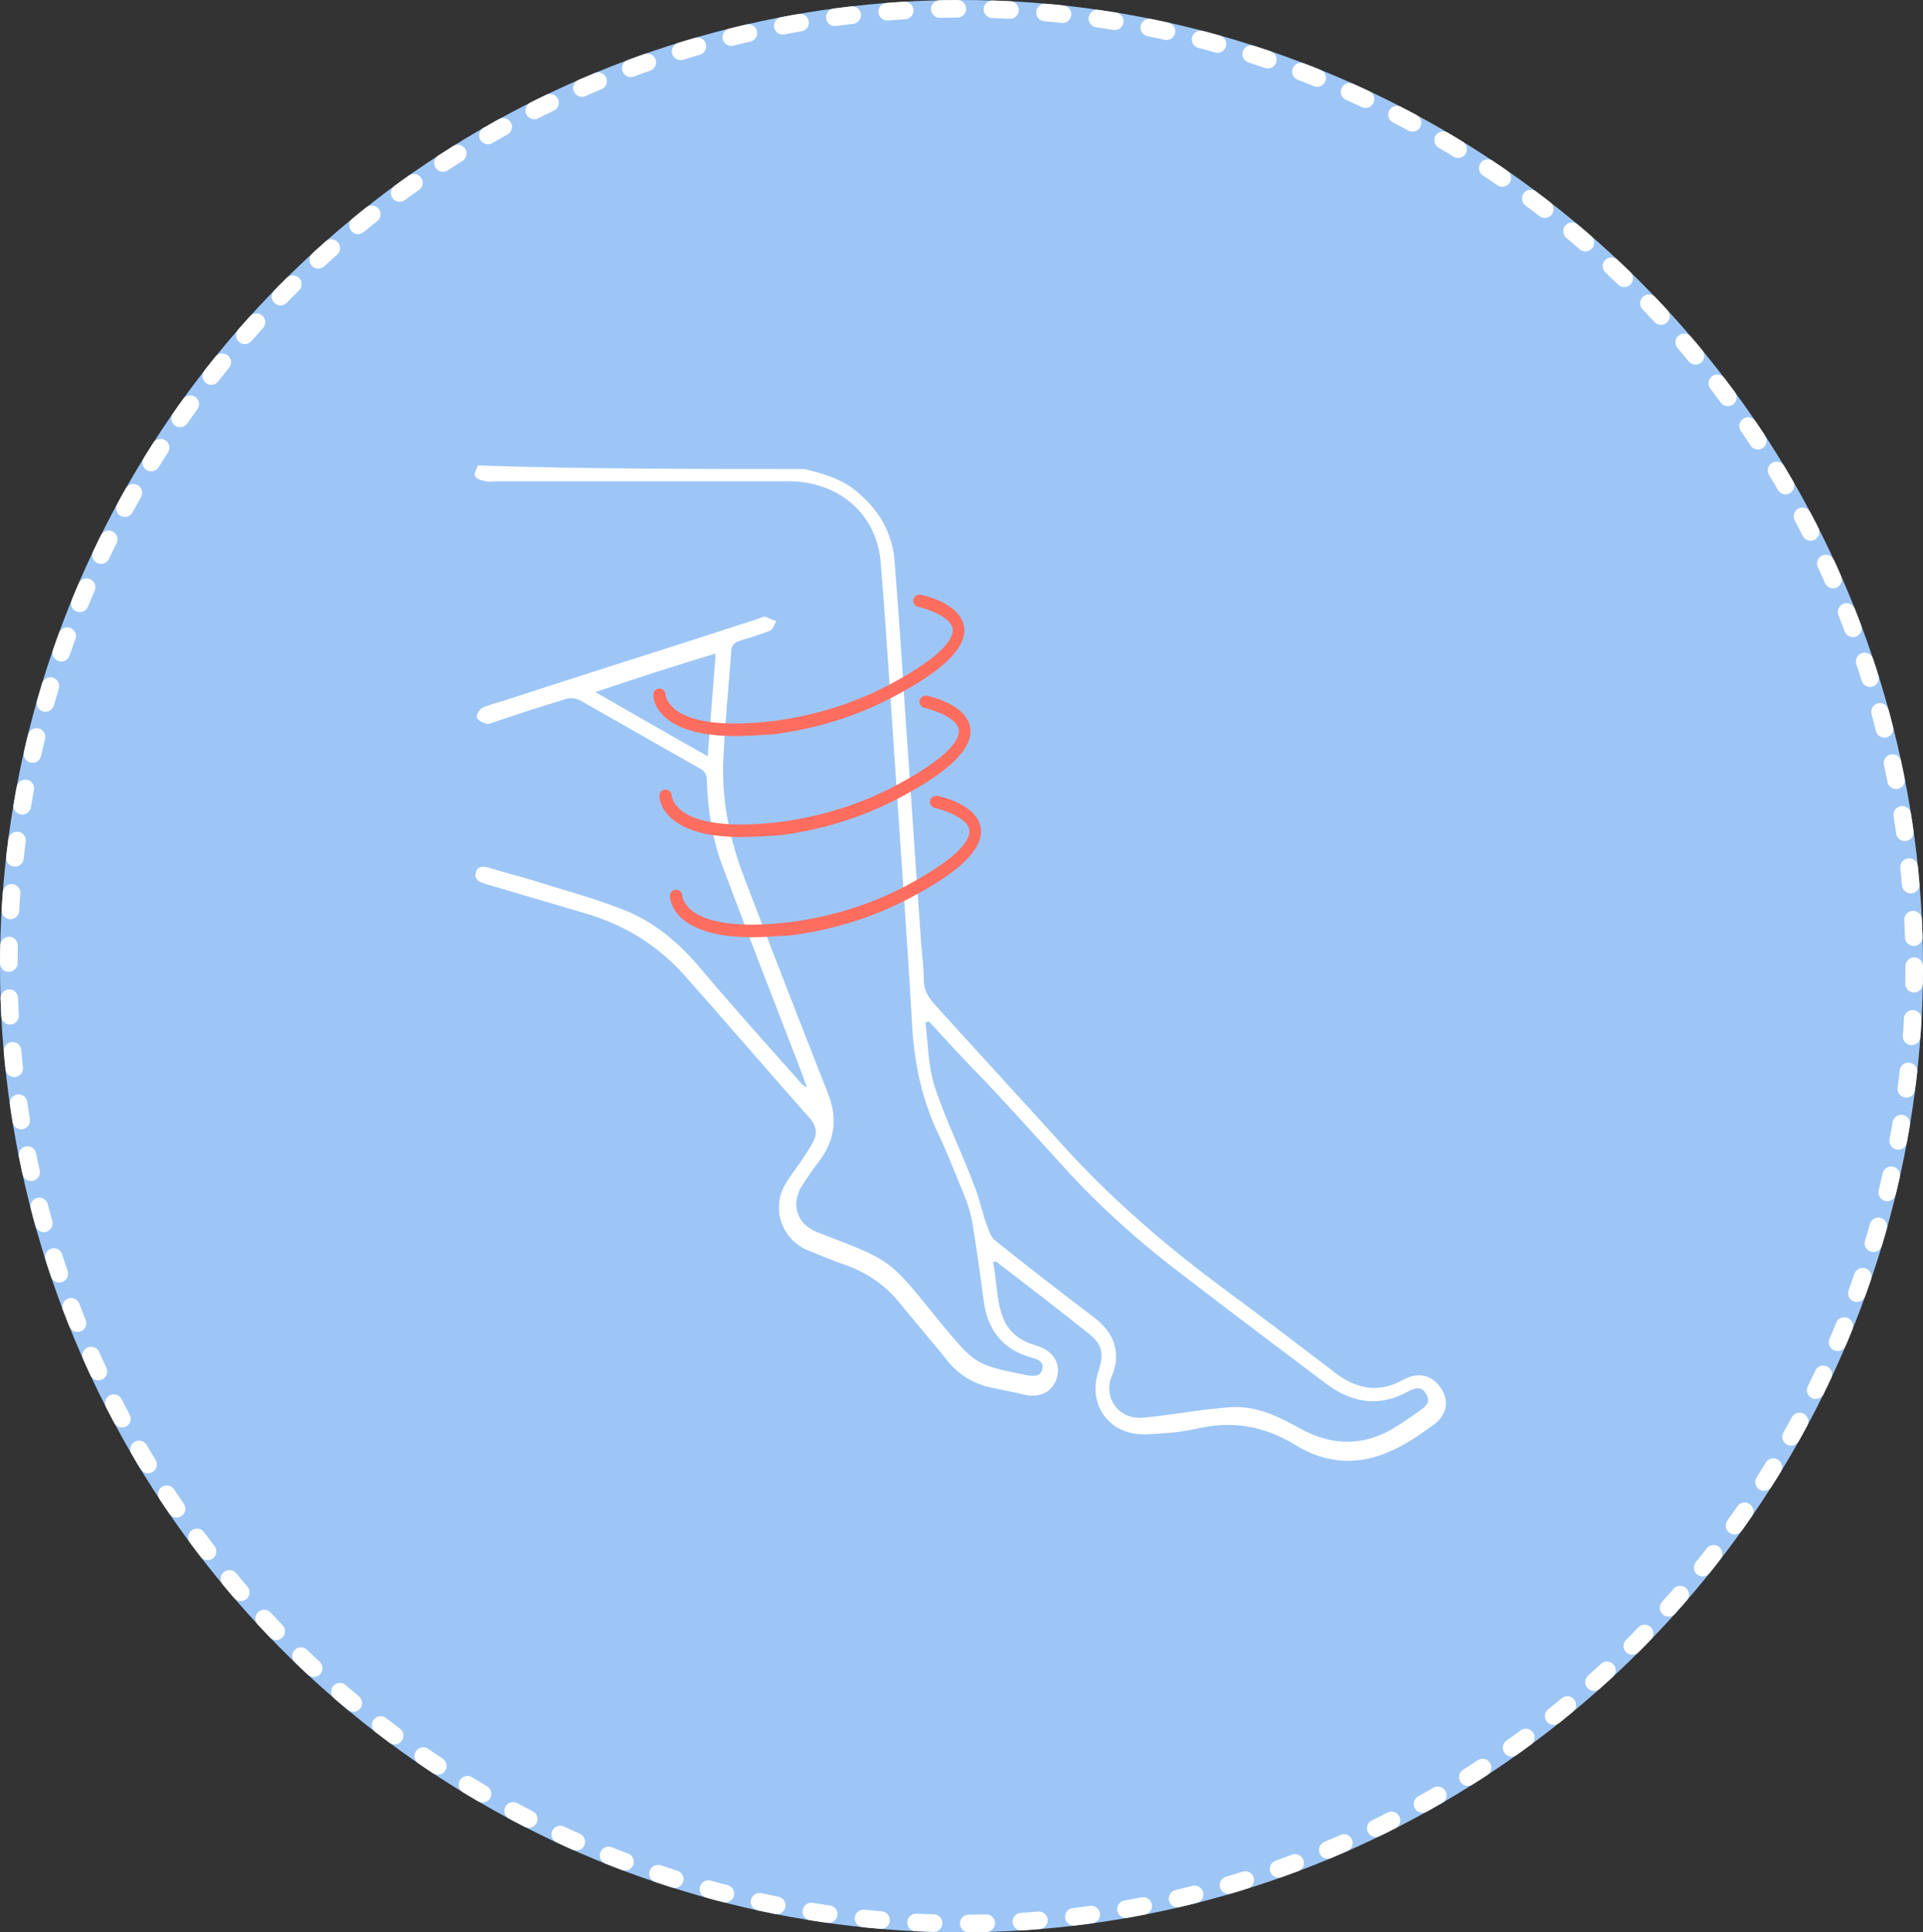
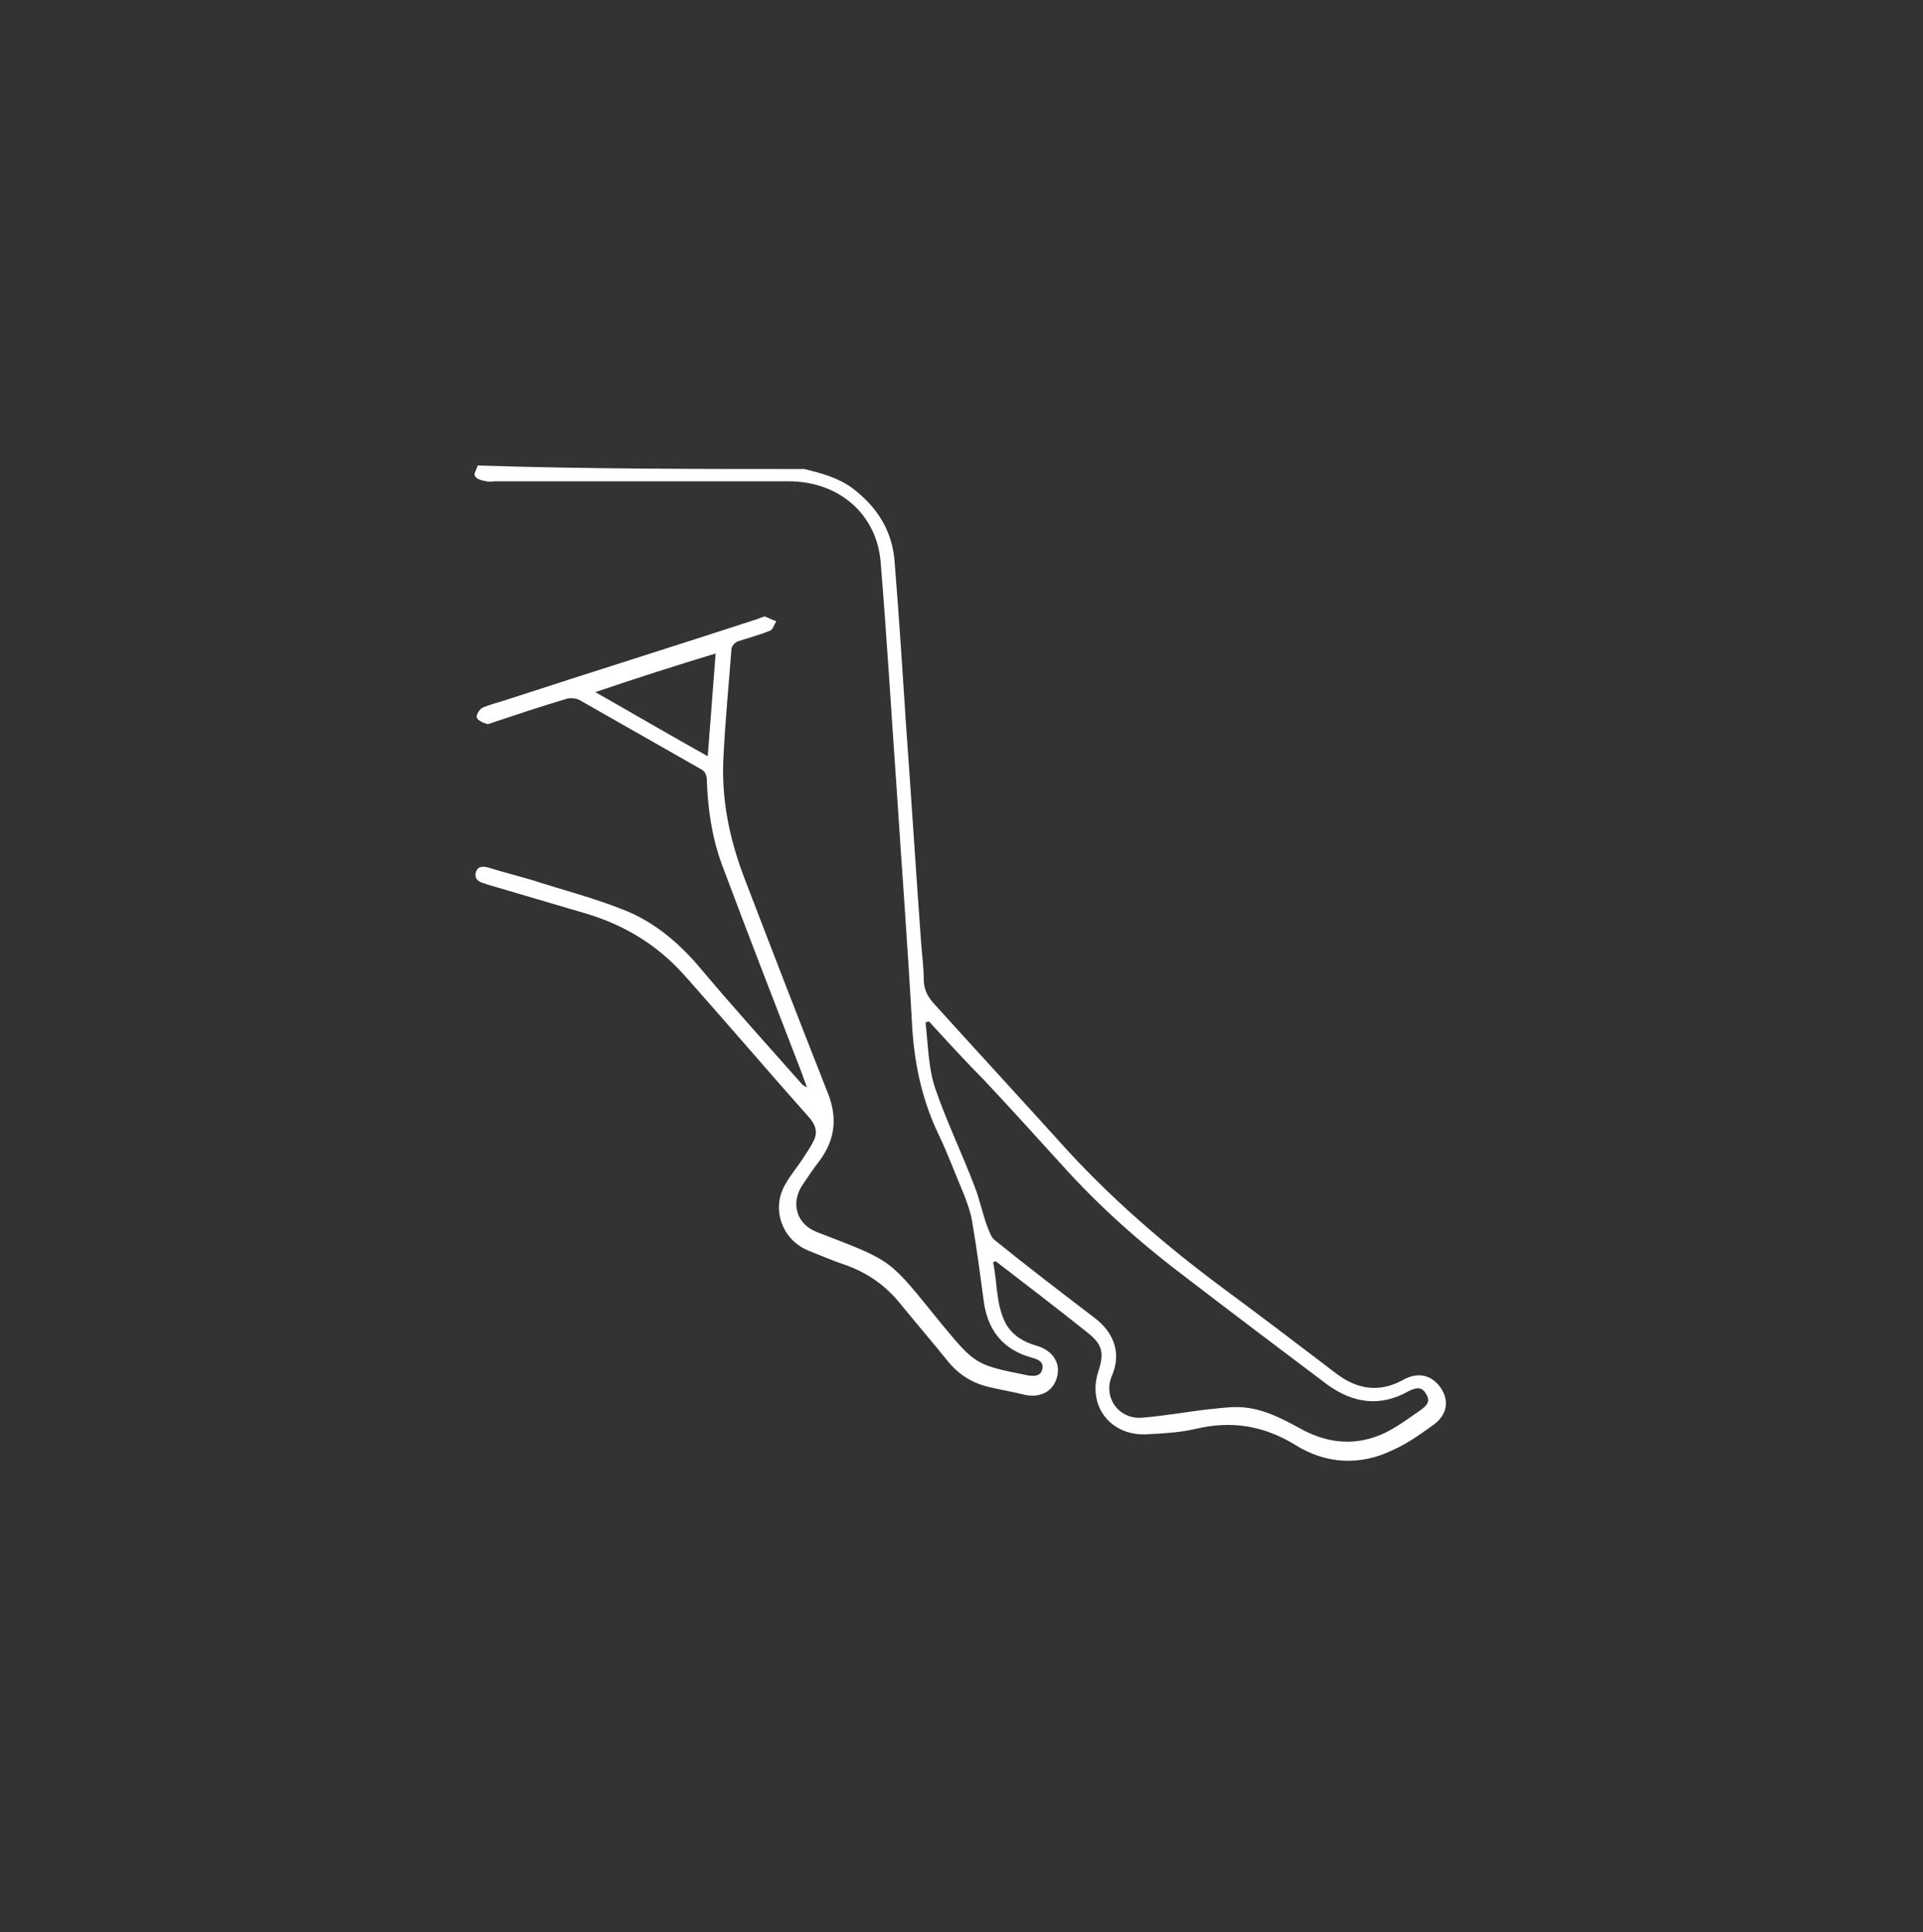
<svg xmlns="http://www.w3.org/2000/svg" version="1.1" id="Livello_1" x="0px" y="0px" viewBox="0 0 219 220" style="enable-background:new 0 0 219 220;" xml:space="preserve">
  <rect x="0" y="0" width="219" height="220" fill="#333333" stroke="none" />
  <style type="text/css">
	.st0{fill:#9DC6F6;}
	.st1{fill:none;stroke:#FFFFFF;stroke-width:2;stroke-linecap:round;stroke-dasharray:2,4;}
	.st2{fill:#FFFFFF;}
	.st3{fill:#FF6D5F;}
</style>
  <g id="Ellisse_47" transform="translate(208 189)">
-     <ellipse class="st0" cx="-98.5" cy="-79" rx="109.5" ry="110" />
-     <ellipse class="st1" cx="-98.5" cy="-79" rx="108.5" ry="109" />
-   </g>
+     </g>
  <path class="st2" d="M91.6,53.4c2,0.5,3.9,1,5.5,2.2c2.9,2.2,4.6,5,4.8,8.6c0.5,6.2,0.9,12.4,1.3,18.6c0.6,8.2,1.1,16.3,1.7,24.5  c0.1,1.4,0.3,2.8,0.3,4.2c0,1.1,0.4,1.9,1.1,2.7c4.7,5.2,9.5,10.4,14.2,15.6c5.7,6.4,12.2,12,19.1,17.1c4.2,3.1,8.4,6.3,12.6,9.5  c2.4,1.8,4.9,2.2,7.6,0.7c1.8-1,3.4-0.5,4.4,1.1c0.9,1.5,0.5,3.1-1.2,4.2c-1.4,1-2.8,2-4.4,2.7c-3.7,1.8-7.6,1.6-11.1-0.6  c-3.6-2.2-7.3-2.8-11.4-1.8c-1.8,0.4-3.6,0.5-5.5,0.6c-4.2,0.2-6.8-3.3-5.5-7.2c0.7-2.2,0.4-3.1-1.4-4.5c-3.4-2.7-6.9-5.4-10.3-8  c-0.1,0-0.2,0.1-0.3,0.1c0.5,2.4,0.3,4.9,1.5,7.1c0.8,1.3,2,2,3.4,2.4c1.8,0.5,2.8,1.9,2.4,3.5c-0.4,1.7-1.9,2.5-3.7,2.1  c-1.2-0.3-2.4-0.5-3.7-0.8c-2.1-0.4-3.9-1.5-5.2-3.2c-1.7-2.1-3.5-4.2-5.3-6.4c-1.6-2-3.6-3.4-6-4.3c-1.5-0.5-2.9-1.1-4.4-1.7  c-3-1.2-4.3-4.7-2.7-7.5c0.6-1.1,1.4-2,2.1-3.1c0.4-0.6,0.8-1.2,1.1-1.8c0.5-0.9,0.4-1.7-0.3-2.6c-4.8-5.4-9.5-10.9-14.3-16.3  c-3.1-3.5-6.9-5.8-11.3-7.1c-3.7-1.1-7.5-2.2-11.2-3.3c-0.1,0-0.2-0.1-0.3-0.1c-0.7-0.2-1.2-0.5-1-1.3c0.2-0.7,0.8-0.7,1.5-0.5  c1.6,0.5,3.2,0.9,4.9,1.4c3.4,1.1,6.9,2,10.2,3.3c3.7,1.4,6.6,3.9,9.1,6.9c3.7,4.4,7.6,8.7,11.4,13c0.1,0.1,0.2,0.2,0.6,0.4  c-0.2-0.6-0.4-1-0.5-1.4c-3.1-8-6.2-16-9.2-24c-1.1-3-1.6-6.3-1.7-9.5c0-0.7-0.2-1.1-0.8-1.4c-4.6-2.6-9.1-5.2-13.7-7.8  c-0.4-0.2-1.1-0.3-1.6-0.1c-2.7,0.8-5.4,1.7-8.1,2.6c-0.3,0.1-0.7,0.3-0.9,0.2c-0.4-0.1-1-0.4-1.1-0.7c-0.1-0.3,0.3-0.9,0.6-1.1  c0.9-0.4,1.8-0.6,2.7-0.9c9.5-3.1,19.1-6.1,28.6-9.2c0.3-0.1,0.7-0.3,0.9-0.3c0.4,0.1,0.8,0.4,1.3,0.5c-0.2,0.4-0.4,1-0.7,1.1  c-1.2,0.5-2.4,0.8-3.6,1.2c-0.4,0.1-0.8,0.6-0.8,0.9c-0.3,4-0.7,8.1-0.9,12.1c-0.3,5,0.7,9.7,2.5,14.3c3.1,8.1,6.2,16.1,9.4,24.2  c1.1,2.8,0.8,5.3-1,7.7c-0.7,0.9-1.3,1.8-1.9,2.7c-1.4,2.1-0.7,4.5,1.7,5.4c8.8,3.4,8,2.9,14.1,10.4c3.9,4.7,3.9,4.7,9.9,5.9  c0.7,0.1,1.4,0.1,1.6-0.7c0.2-0.8-0.4-1.1-1.1-1.3c-3.4-0.9-5.2-3.2-5.6-6.7c-0.4-3-0.8-6-1.3-8.9c-0.2-1.1-0.6-2.2-1-3.2  c-0.9-2.1-1.7-4.3-2.7-6.4c-1.9-3.9-2.8-7.9-3.1-12.2c-0.5-9.2-1.2-18.4-1.8-27.6c-0.6-8.5-1.1-17-1.8-25.5  c-0.4-5.5-4.7-9.3-10.5-9.3c-11.1,0-22.3,0-33.4,0c-0.3,0-0.7,0.1-1,0c-0.5-0.1-1.1-0.2-1.3-0.6c-0.2-0.2,0.2-0.8,0.3-1.2  C66.8,53.4,79.2,53.4,91.6,53.4z M105.8,116.3c-0.1,0-0.3,0.1-0.4,0.1c0.3,2.5,0.3,5.1,1.1,7.5c1.3,3.8,3.1,7.5,4.5,11.2  c0.6,1.5,0.9,3.2,1.5,4.7c0.2,0.5,0.4,1.1,0.8,1.4c3.7,3,7.5,5.9,11.3,8.8c2.4,1.8,3.1,4.2,2,6.7c-1,2.5,0.9,5,3.6,4.7  c2.3-0.2,4.7-0.6,7-0.9c1.2-0.1,2.4-0.3,3.6-0.3c2.7,0,5,1.2,7.2,2.4c3.2,1.8,6.5,2.1,9.8,0.5c1.4-0.7,2.6-1.6,3.9-2.5  c0.7-0.5,1.3-1,0.7-1.9c-0.5-0.9-1.2-0.7-2-0.3c-3.2,1.8-6.3,1.4-9.3-0.8c-5.3-4-10.5-7.9-15.7-11.9c-5.2-3.9-10.1-8.2-14.5-13.1  c-2.9-3.2-5.8-6.4-8.8-9.6C110.2,121.1,108,118.7,105.8,116.3z M67.8,78.8c4.4,2.5,8.5,4.9,12.8,7.3c0.3-4,0.6-7.8,0.9-11.7  C76.9,75.8,72.5,77.2,67.8,78.8z" />
-   <path class="st3" d="M83.7,83.8c-3.6,0-6.3-0.7-7.9-2.1c-1.4-1.2-1.4-2.5-1.4-2.6c0-0.4,0.3-0.7,0.7-0.7c0.4,0,0.7,0.3,0.7,0.7  c0,0.1,0.1,0.8,1,1.6c1.3,1.1,4.3,2.2,11.2,1.4c4.6-0.6,9-1.9,13.2-4.1c6.6-3.5,7.4-5.5,7.3-6.4c-0.2-1.4-3-2.3-3.9-2.5  c-0.4-0.1-0.6-0.4-0.6-0.8c0.1-0.4,0.4-0.6,0.8-0.6c0.5,0.1,4.6,1,5,3.7c0.3,2.3-2.3,4.9-8,7.9c-4.3,2.3-9,3.7-13.7,4.3  C86.6,83.7,85.1,83.8,83.7,83.8z" />
-   <path class="st3" d="M84.4,95.3c-3.6,0-6.3-0.7-7.9-2.1c-1.4-1.2-1.4-2.5-1.4-2.6c0-0.4,0.3-0.7,0.7-0.7c0.4,0,0.7,0.3,0.7,0.7  c0,0.1,0.1,0.8,1,1.6c1.3,1.1,4.3,2.2,11.2,1.4c4.6-0.6,9-1.9,13.2-4.1c6.6-3.5,7.4-5.5,7.3-6.4c-0.2-1.4-3-2.3-3.9-2.5  c-0.4-0.1-0.6-0.4-0.6-0.8c0.1-0.4,0.4-0.6,0.8-0.6c0.5,0.1,4.6,1,5,3.7c0.3,2.3-2.3,4.9-8,7.9c-4.3,2.3-9,3.7-13.7,4.3  C87.2,95.2,85.7,95.3,84.4,95.3z" />
-   <path class="st3" d="M85.6,106.7c-3.6,0-6.3-0.7-7.9-2.1c-1.4-1.2-1.4-2.5-1.4-2.6c0-0.4,0.3-0.7,0.7-0.7c0.4,0,0.7,0.3,0.7,0.7  c0,0.1,0.1,0.8,1,1.6c1.3,1.1,4.3,2.2,11.2,1.4c4.6-0.6,9-1.9,13.2-4.1c6.6-3.5,7.4-5.5,7.3-6.4c-0.2-1.4-3-2.3-3.9-2.5  c-0.4-0.1-0.6-0.4-0.6-0.8c0.1-0.4,0.4-0.6,0.8-0.6c0.5,0.1,4.6,1,5,3.7c0.3,2.3-2.3,4.9-8,7.9c-4.3,2.3-9,3.7-13.7,4.3  C88.5,106.6,87,106.7,85.6,106.7z" />
</svg>